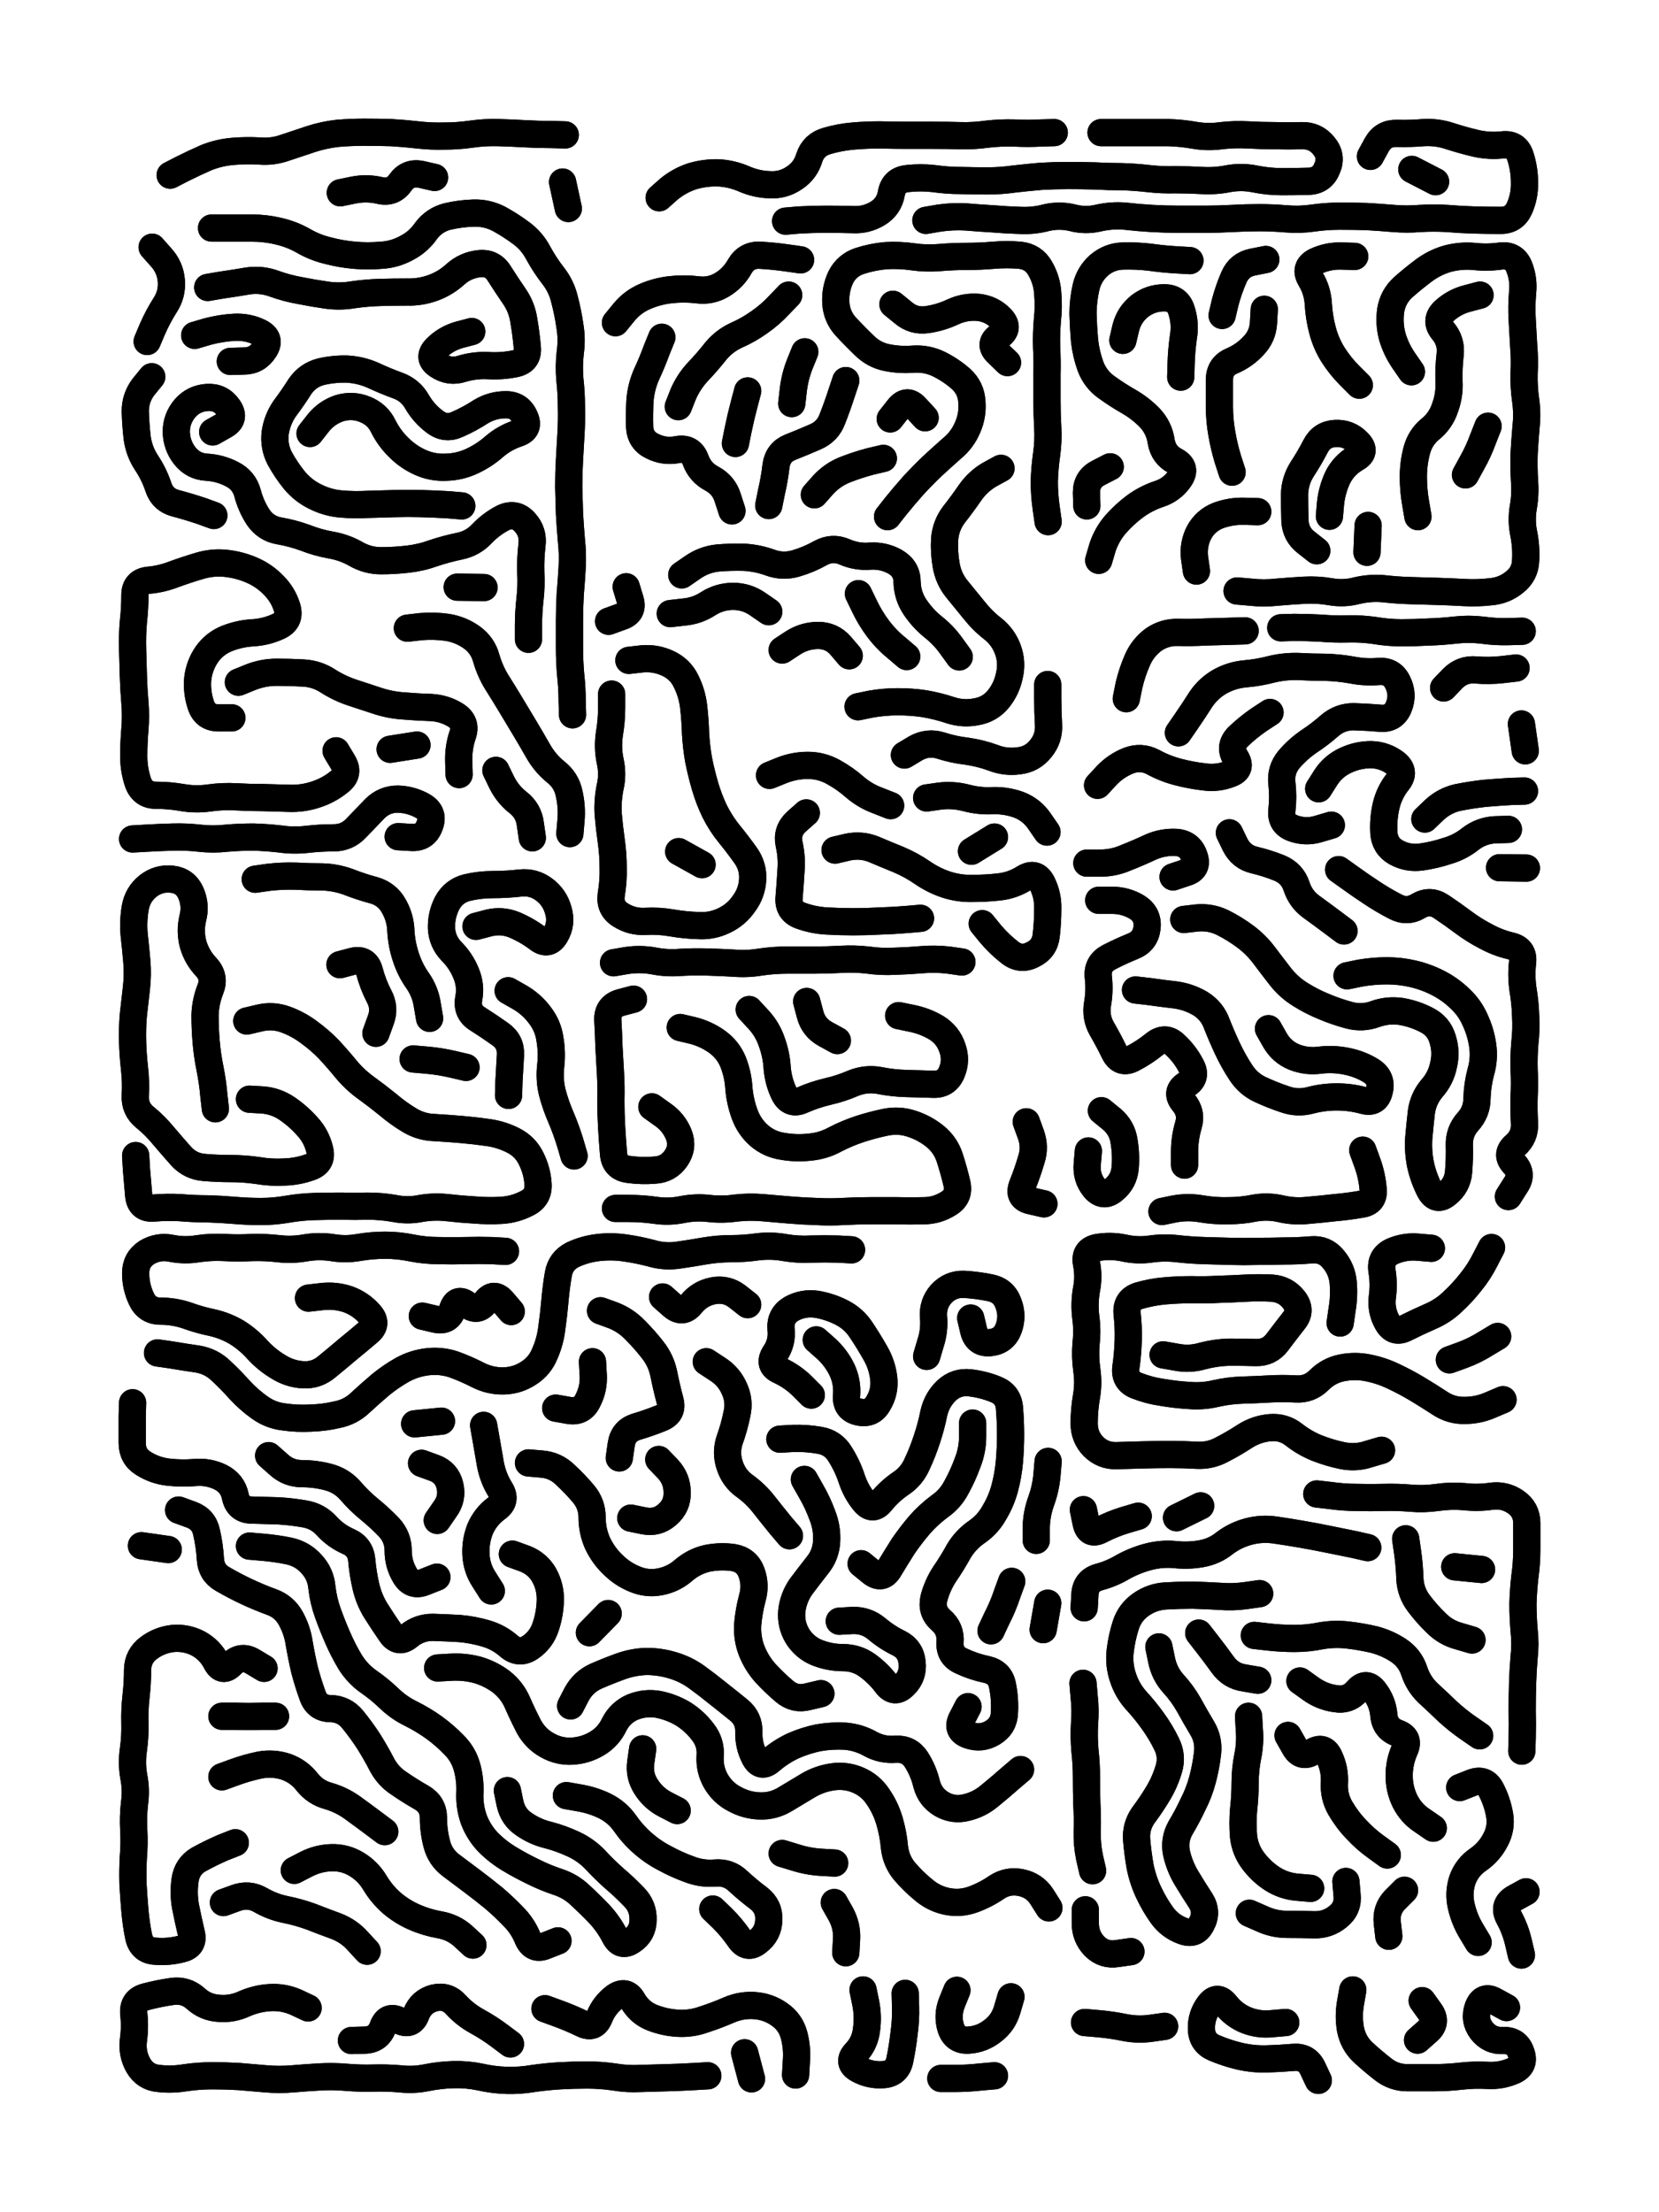
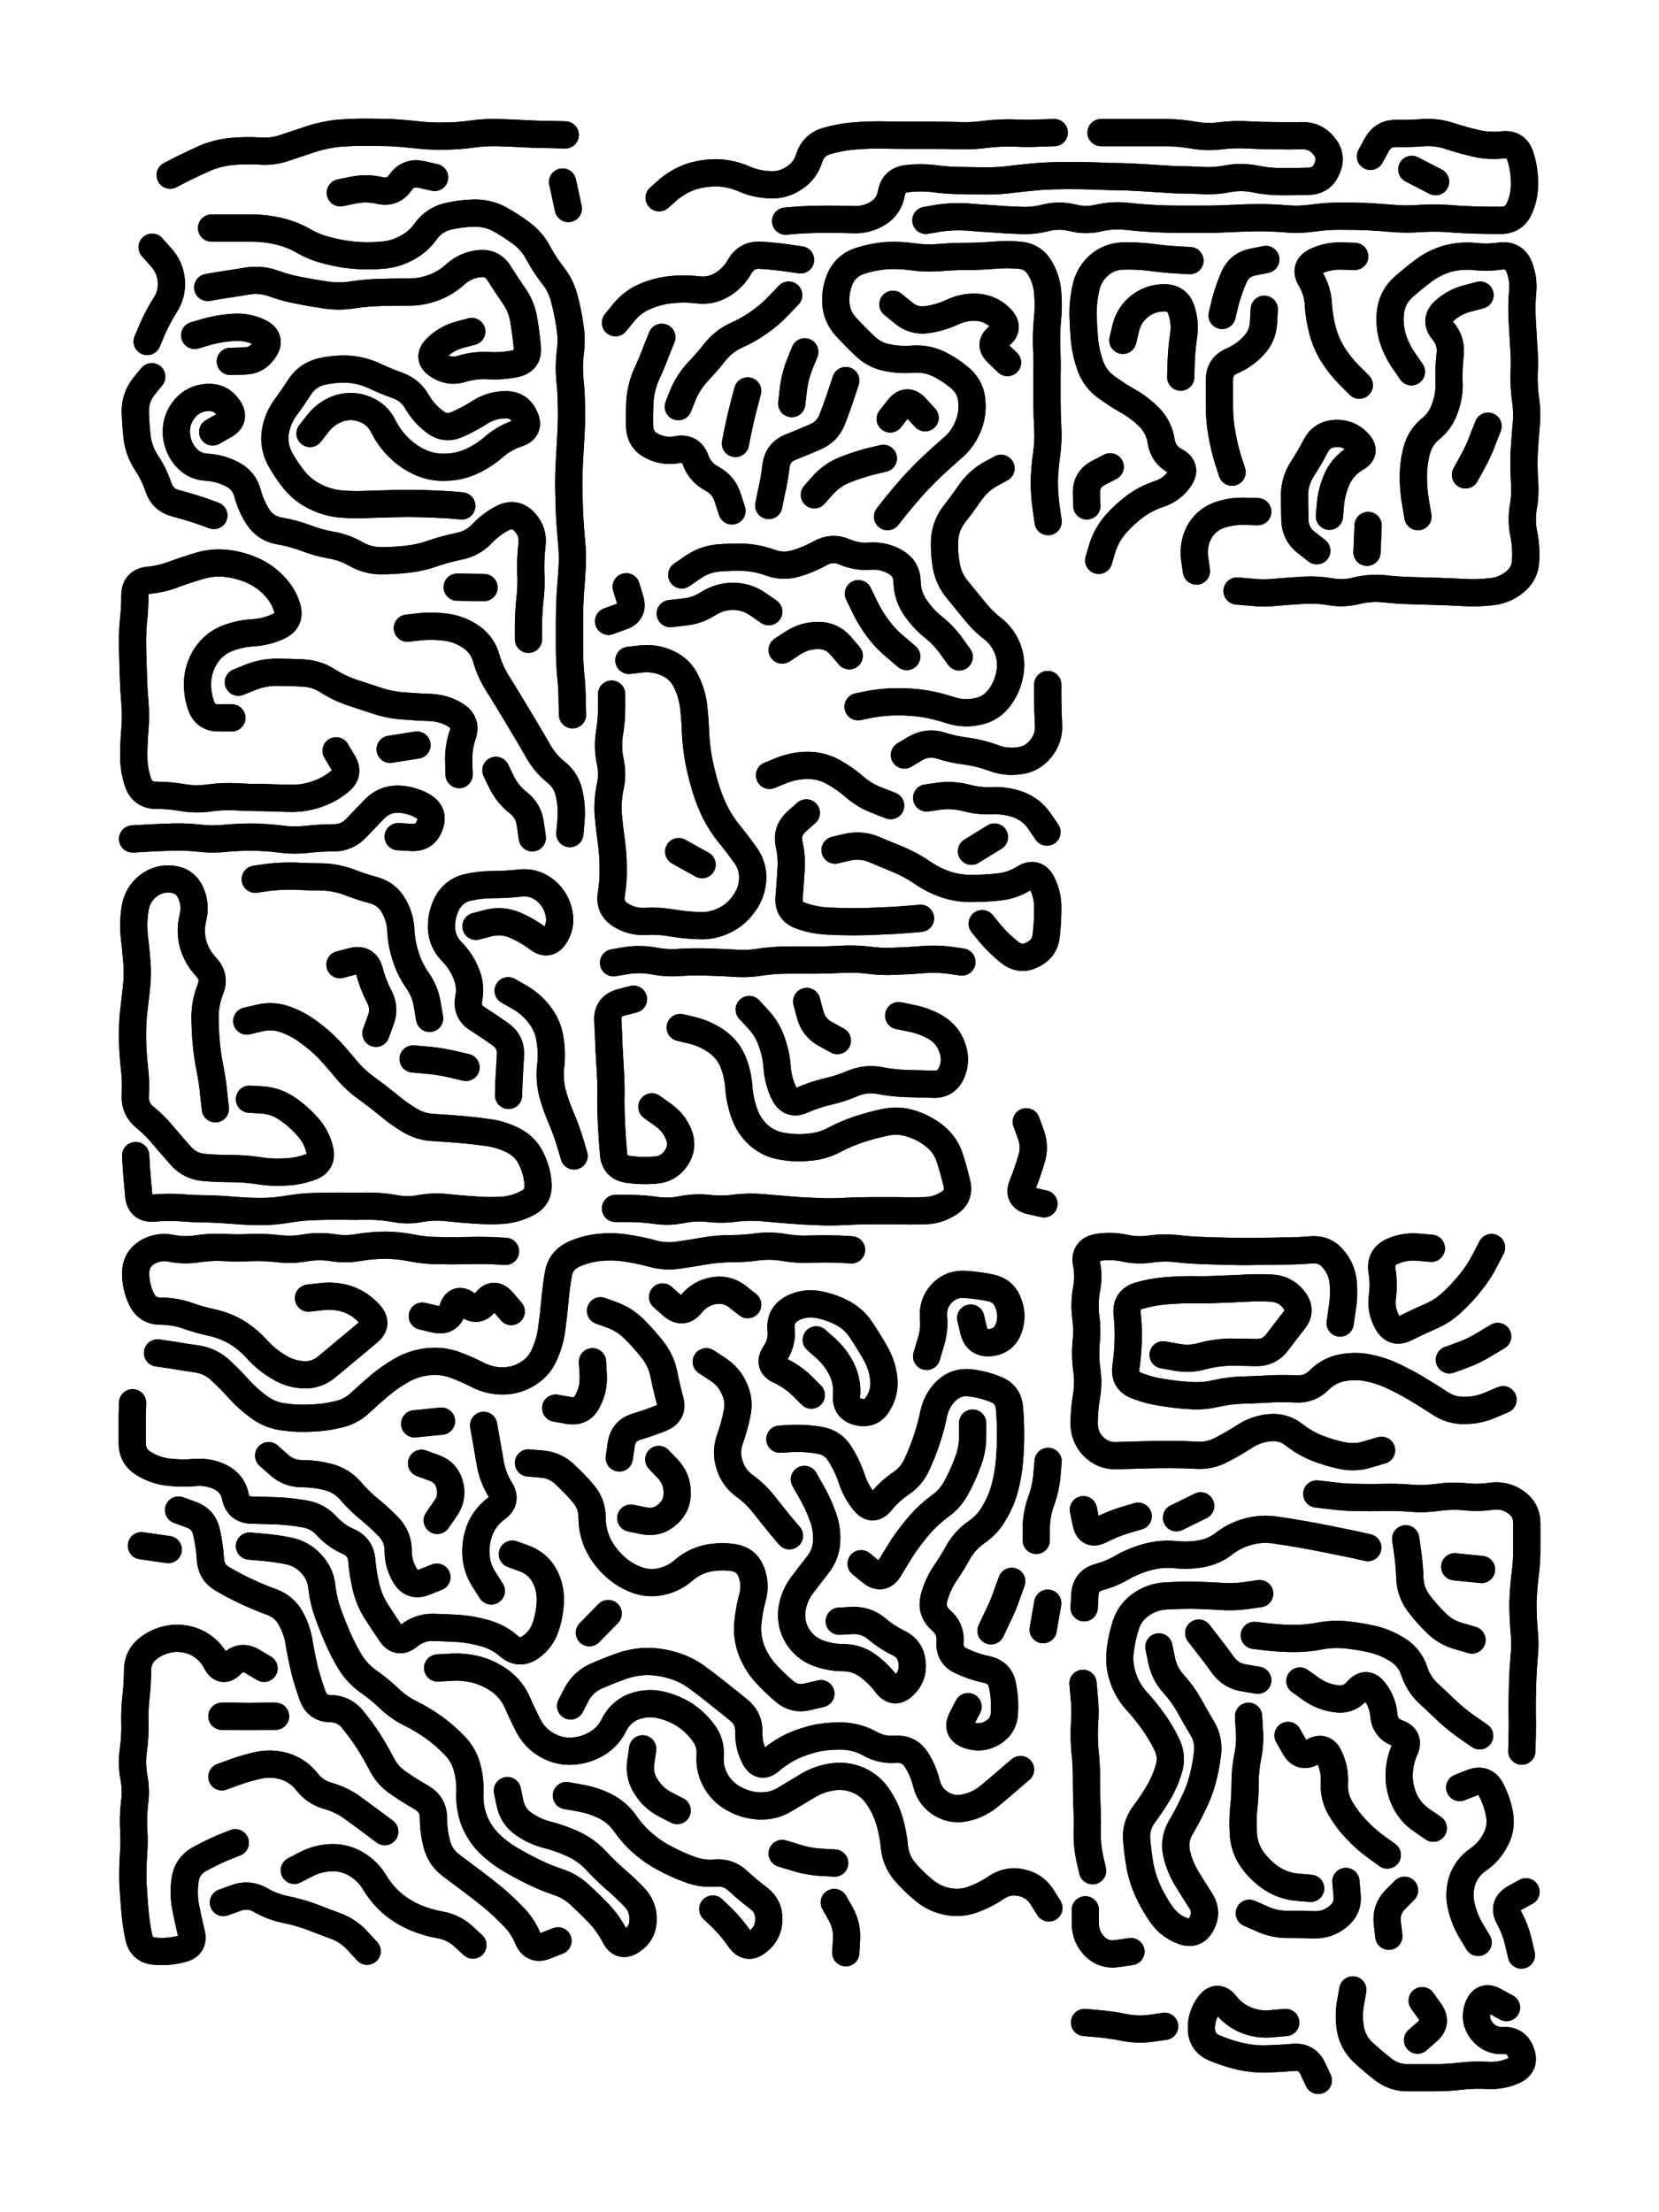
<svg xmlns="http://www.w3.org/2000/svg" viewBox="0 0 4329 5772">
  <title>Infinite Scribble #276</title>
  <defs>
    <filter id="piece_276_3_4_filter" x="-100" y="-100" width="4529" height="5972" filterUnits="userSpaceOnUse">
      <feGaussianBlur in="SourceGraphic" result="lineShape_1" stdDeviation="3550e-3" />
      <feColorMatrix in="lineShape_1" result="lineShape" type="matrix" values="1 0 0 0 0  0 1 0 0 0  0 0 1 0 0  0 0 0 4260e-3 -2130e-3" />
      <feGaussianBlur in="lineShape" result="shrank_blurred" stdDeviation="16000e-3" />
      <feColorMatrix in="shrank_blurred" result="shrank" type="matrix" values="1 0 0 0 0 0 1 0 0 0 0 0 1 0 0 0 0 0 15800e-3 -10800e-3" />
      <feColorMatrix in="lineShape" result="border_filled" type="matrix" values="0.5 0 0 0 -0.15  0 0.5 0 0 -0.15  0 0 0.5 0 -0.15  0 0 0 1 0" />
      <feComposite in="border_filled" in2="shrank" result="border" operator="out" />
      <feColorMatrix in="lineShape" result="shapes_linestyle" type="matrix" values="1 0 0 0 0  0 1 0 0 0  0 0 1 0 0  0 0 0 1 0" />
      <feComposite in="shapes_linestyle" in2="shrank" result="shapes_linestyle_cropped" operator="in" />
      <feComposite in="border" in2="shapes_linestyle_cropped" result="shapes" operator="over" />
    </filter>
    <filter id="piece_276_3_4_shadow" x="-100" y="-100" width="4529" height="5972" filterUnits="userSpaceOnUse">
      <feColorMatrix in="SourceGraphic" result="result_blackened" type="matrix" values="0 0 0 0 0  0 0 0 0 0  0 0 0 0 0  0 0 0 0.8 0" />
      <feGaussianBlur in="result_blackened" result="result_blurred" stdDeviation="21300e-3" />
      <feComposite in="SourceGraphic" in2="result_blurred" result="result" operator="over" />
    </filter>
    <filter id="piece_276_3_4_overall" x="-100" y="-100" width="4529" height="5972" filterUnits="userSpaceOnUse">
      <feTurbulence result="background_texture_bumps" type="fractalNoise" baseFrequency="74e-3" numOctaves="3" />
      <feDiffuseLighting in="background_texture_bumps" result="background_texture" surfaceScale="1" diffuseConstant="2" lighting-color="#aaa">
        <feDistantLight azimuth="225" elevation="20" />
      </feDiffuseLighting>
      <feColorMatrix in="background_texture" result="background_texturelightened" type="matrix" values="0.6 0 0 0 0.8  0 0.6 0 0 0.8  0 0 0.6 0 0.8  0 0 0 1 0" />
      <feColorMatrix in="SourceGraphic" result="background_darkened" type="matrix" values="2 0 0 0 -1  0 2 0 0 -1  0 0 2 0 -1  0 0 0 1 0" />
      <feMorphology in="background_darkened" result="background_glow_1_thicken" operator="dilate" radius="0" />
      <feColorMatrix in="background_glow_1_thicken" result="background_glow_1_thicken_colored" type="matrix" values="0 0 0 0 0  0 0 0 0 0  0 0 0 0 0  0 0 0 0.7 0" />
      <feGaussianBlur in="background_glow_1_thicken_colored" result="background_glow_1" stdDeviation="54000e-3" />
      <feMorphology in="background_darkened" result="background_glow_2_thicken" operator="dilate" radius="0" />
      <feColorMatrix in="background_glow_2_thicken" result="background_glow_2_thicken_colored" type="matrix" values="0 0 0 0 0  0 0 0 0 0  0 0 0 0 0  0 0 0 0 0" />
      <feGaussianBlur in="background_glow_2_thicken_colored" result="background_glow_2" stdDeviation="0" />
      <feComposite in="background_glow_1" in2="background_glow_2" result="background_glow" operator="out" />
      <feBlend in="background_glow" in2="background_texturelightened" result="background" mode="normal" />
    </filter>
    <clipPath id="piece_276_3_4_clip">
      <rect x="0" y="0" width="4329" height="5772" />
    </clipPath>
    <g id="layer_1" filter="url(#piece_276_3_4_filter)" stroke-width="71" stroke-linecap="round" fill="none">
      <path d="M 552 595 Q 552 595 587 595 Q 622 595 657 595 Q 692 595 726 603 Q 761 611 791 628 Q 822 646 856 654 Q 890 663 925 666 Q 960 669 995 666 Q 1030 664 1061 647 Q 1092 631 1112 602 Q 1133 574 1167 565 Q 1201 557 1236 556 Q 1271 555 1302 571 Q 1333 588 1361 609 Q 1389 630 1405 661 Q 1422 692 1443 719 Q 1465 747 1473 781 Q 1482 815 1487 850 Q 1493 885 1488 920 Q 1484 955 1487 990 Q 1491 1025 1491 1060 Q 1492 1095 1490 1130 Q 1488 1165 1486 1200 Q 1484 1235 1484 1270 Q 1485 1305 1486 1340 Q 1488 1375 1491 1410 Q 1495 1445 1493 1480 Q 1491 1515 1488 1550 Q 1486 1585 1486 1620 Q 1486 1655 1486 1690 Q 1486 1725 1489 1760 Q 1493 1795 1493 1830 L 1494 1865 M 1063 1639 Q 1063 1639 1098 1635 Q 1133 1632 1168 1637 Q 1203 1643 1231 1663 Q 1260 1684 1269 1718 Q 1279 1752 1297 1781 Q 1316 1811 1334 1841 Q 1352 1871 1370 1901 Q 1388 1931 1405 1961 Q 1423 1992 1450 2014 Q 1478 2036 1485 2070 Q 1493 2105 1490 2140 L 1487 2175 M 1294 2010 Q 1294 2010 1309 2041 Q 1325 2073 1352 2094 Q 1380 2116 1384 2151 L 1389 2186 M 809 1131 Q 809 1131 831 1103 Q 853 1076 886 1065 Q 920 1055 952 1068 Q 985 1081 1000 1112 Q 1016 1144 1041 1168 Q 1066 1193 1098 1207 Q 1130 1221 1165 1219 Q 1200 1218 1232 1203 Q 1264 1188 1290 1165 Q 1317 1142 1350 1131 Q 1384 1120 1369 1088 Q 1355 1056 1320 1056 Q 1285 1056 1255 1074 Q 1226 1093 1194 1107 Q 1162 1122 1134 1100 Q 1106 1079 1088 1048 Q 1071 1018 1038 1006 Q 1005 994 973 979 Q 941 965 906 963 Q 871 962 837 970 Q 803 979 783 1008 Q 764 1038 743 1066 Q 723 1095 718 1130 Q 714 1165 730 1196 Q 747 1227 769 1254 Q 792 1281 823 1296 Q 855 1312 890 1315 Q 925 1318 960 1316 Q 995 1315 1030 1314 Q 1065 1313 1100 1314 Q 1135 1315 1170 1317 L 1205 1320 M 555 1127 Q 555 1127 585 1110 Q 616 1093 596 1064 Q 576 1035 541 1037 Q 506 1039 483 1065 Q 460 1092 460 1127 Q 461 1162 482 1189 Q 504 1217 539 1219 Q 574 1221 605 1237 Q 637 1253 646 1287 Q 655 1321 674 1350 Q 694 1379 728 1385 Q 763 1391 796 1403 Q 829 1416 863 1422 Q 898 1428 928 1445 Q 959 1463 994 1463 Q 1029 1463 1064 1459 Q 1099 1455 1132 1443 Q 1165 1432 1199 1425 Q 1234 1418 1258 1392 Q 1282 1367 1313 1351 Q 1345 1336 1369 1362 Q 1393 1388 1388 1423 Q 1384 1458 1385 1493 Q 1387 1528 1383 1563 Q 1379 1598 1379 1633 L 1379 1668 M 1039 2183 Q 1039 2183 1074 2185 Q 1109 2187 1121 2154 Q 1134 2121 1103 2103 Q 1073 2086 1038 2085 Q 1003 2085 978 2110 Q 954 2135 930 2160 Q 906 2186 871 2186 Q 836 2186 801 2190 Q 766 2194 731 2189 Q 696 2185 661 2184 Q 626 2184 591 2187 Q 556 2191 521 2187 Q 486 2183 451 2184 Q 416 2185 381 2187 L 346 2189 M 622 1780 Q 622 1780 654 1767 Q 687 1754 722 1754 Q 757 1754 792 1756 Q 827 1758 856 1777 Q 886 1796 919 1807 Q 953 1818 986 1829 Q 1020 1840 1055 1842 Q 1090 1845 1125 1846 Q 1160 1848 1189 1866 Q 1219 1885 1207 1918 Q 1196 1951 1197 1986 L 1198 2021 M 542 750 Q 542 750 577 744 Q 612 739 647 733 Q 682 728 715 740 Q 748 752 782 758 Q 817 765 852 770 Q 887 775 922 769 Q 957 764 992 763 Q 1027 762 1062 762 Q 1097 763 1130 751 Q 1163 739 1189 715 Q 1215 692 1250 688 Q 1285 684 1303 714 Q 1322 744 1342 773 Q 1362 802 1367 837 Q 1373 872 1376 907 Q 1379 942 1344 949 Q 1310 956 1275 954 Q 1240 952 1206 962 Q 1173 973 1143 953 Q 1114 934 1138 909 Q 1163 884 1197 874 L 1231 865 M 1018 1955 L 1088 1944 M 1263 1533 L 1193 1532 M 1468 475 L 1483 544 M 508 875 Q 508 875 542 865 Q 576 856 611 854 Q 646 852 677 867 Q 709 883 690 912 Q 671 942 636 942 L 601 943 M 877 1959 Q 877 1959 895 1989 Q 913 2019 885 2040 Q 858 2062 824 2073 Q 791 2084 756 2083 Q 721 2082 686 2081 Q 651 2081 616 2079 Q 581 2077 546 2082 Q 511 2087 476 2081 Q 442 2075 407 2075 Q 372 2075 360 2041 Q 349 2008 349 1973 Q 349 1938 352 1903 Q 355 1868 352 1833 Q 349 1798 348 1763 Q 347 1728 346 1693 Q 345 1658 348 1623 Q 352 1588 352 1553 Q 352 1518 387 1514 Q 422 1511 455 1498 Q 488 1486 522 1476 Q 556 1466 591 1470 Q 626 1474 658 1488 Q 690 1502 714 1527 Q 739 1552 749 1585 Q 759 1619 727 1634 Q 695 1649 660 1651 Q 625 1653 592 1666 Q 560 1679 540 1707 Q 520 1736 516 1771 Q 513 1806 524 1839 Q 535 1873 570 1873 L 605 1873 M 444 457 Q 444 457 475 441 Q 507 425 539 411 Q 572 398 607 395 Q 642 392 677 394 Q 712 397 745 385 Q 778 374 811 363 Q 845 352 880 348 Q 915 345 950 345 Q 985 345 1020 346 Q 1055 348 1090 352 Q 1125 356 1160 355 Q 1195 355 1230 350 Q 1265 345 1300 346 Q 1335 347 1370 349 Q 1405 351 1440 351 L 1475 352 M 396 983 Q 396 983 374 1010 Q 353 1038 353 1073 Q 354 1108 358 1143 Q 363 1178 382 1207 Q 402 1237 413 1270 Q 424 1304 458 1313 Q 492 1322 525 1333 L 558 1345 M 888 503 Q 888 503 922 496 Q 957 489 991 497 Q 1025 505 1045 476 Q 1065 448 1099 455 L 1134 463 M 397 645 Q 397 645 420 671 Q 444 697 447 732 Q 450 767 431 796 Q 412 826 398 858 L 384 891" stroke="hsl(325,100%,68%)" />
-       <path d="M 3576 408 Q 3576 408 3593 377 Q 3610 347 3645 348 Q 3680 349 3715 346 Q 3750 344 3783 355 Q 3817 366 3851 374 Q 3886 382 3921 378 Q 3956 374 3967 407 Q 3978 441 3978 476 Q 3979 511 3965 543 Q 3951 575 3916 575 Q 3881 575 3846 574 Q 3811 573 3776 570 Q 3741 568 3706 570 Q 3671 573 3636 570 Q 3601 567 3566 565 Q 3531 564 3496 564 Q 3461 564 3426 569 Q 3391 574 3356 571 Q 3321 568 3286 568 Q 3251 568 3216 570 Q 3181 572 3146 572 Q 3111 572 3076 572 Q 3041 572 3006 570 Q 2971 568 2936 564 Q 2901 561 2866 569 Q 2832 577 2798 568 Q 2764 560 2730 568 Q 2696 577 2661 575 Q 2626 574 2591 571 Q 2556 569 2521 566 Q 2486 564 2451 569 L 2416 575 M 2873 346 Q 2873 346 2908 346 Q 2943 346 2978 346 Q 3013 346 3048 346 Q 3083 347 3117 353 Q 3152 359 3187 354 Q 3222 350 3257 352 Q 3292 354 3327 354 Q 3362 355 3397 354 Q 3432 353 3454 380 Q 3477 407 3463 439 Q 3450 472 3415 473 Q 3380 474 3345 474 Q 3310 474 3275 467 Q 3241 460 3206 466 Q 3172 473 3137 471 Q 3102 469 3067 469 Q 3032 470 2997 466 Q 2962 462 2927 461 Q 2892 461 2857 459 Q 2822 458 2787 458 Q 2752 458 2717 460 Q 2682 463 2647 467 Q 2612 472 2577 472 Q 2542 472 2507 471 Q 2472 471 2437 466 Q 2402 462 2367 466 Q 2332 470 2326 504 Q 2320 539 2290 557 Q 2260 575 2225 573 Q 2190 572 2155 572 Q 2120 572 2085 574 L 2050 577 M 1720 516 Q 1720 516 1746 493 Q 1773 471 1806 460 Q 1840 450 1875 451 Q 1910 453 1942 467 Q 1974 481 2009 482 Q 2044 484 2073 464 Q 2102 445 2112 411 Q 2123 378 2157 368 Q 2191 358 2226 355 Q 2261 352 2296 352 Q 2331 353 2366 353 Q 2401 353 2436 353 Q 2471 353 2506 354 Q 2541 355 2576 350 Q 2611 346 2646 347 Q 2681 349 2716 347 L 2751 346 M 3684 442 L 3746 474" stroke="hsl(3,100%,67%)" />
+       <path d="M 3576 408 Q 3576 408 3593 377 Q 3610 347 3645 348 Q 3680 349 3715 346 Q 3750 344 3783 355 Q 3817 366 3851 374 Q 3886 382 3921 378 Q 3956 374 3967 407 Q 3978 441 3978 476 Q 3979 511 3965 543 Q 3951 575 3916 575 Q 3881 575 3846 574 Q 3811 573 3776 570 Q 3741 568 3706 570 Q 3671 573 3636 570 Q 3601 567 3566 565 Q 3531 564 3496 564 Q 3461 564 3426 569 Q 3391 574 3356 571 Q 3321 568 3286 568 Q 3251 568 3216 570 Q 3181 572 3146 572 Q 3111 572 3076 572 Q 3041 572 3006 570 Q 2971 568 2936 564 Q 2901 561 2866 569 Q 2832 577 2798 568 Q 2764 560 2730 568 Q 2696 577 2661 575 Q 2626 574 2591 571 Q 2556 569 2521 566 Q 2486 564 2451 569 L 2416 575 M 2873 346 Q 2873 346 2908 346 Q 2943 346 2978 346 Q 3013 346 3048 346 Q 3083 347 3117 353 Q 3152 359 3187 354 Q 3222 350 3257 352 Q 3292 354 3327 354 Q 3362 355 3397 354 Q 3432 353 3454 380 Q 3477 407 3463 439 Q 3450 472 3415 473 Q 3380 474 3345 474 Q 3310 474 3275 467 Q 3241 460 3206 466 Q 3172 473 3137 471 Q 3102 469 3067 469 Q 2962 462 2927 461 Q 2892 461 2857 459 Q 2822 458 2787 458 Q 2752 458 2717 460 Q 2682 463 2647 467 Q 2612 472 2577 472 Q 2542 472 2507 471 Q 2472 471 2437 466 Q 2402 462 2367 466 Q 2332 470 2326 504 Q 2320 539 2290 557 Q 2260 575 2225 573 Q 2190 572 2155 572 Q 2120 572 2085 574 L 2050 577 M 1720 516 Q 1720 516 1746 493 Q 1773 471 1806 460 Q 1840 450 1875 451 Q 1910 453 1942 467 Q 1974 481 2009 482 Q 2044 484 2073 464 Q 2102 445 2112 411 Q 2123 378 2157 368 Q 2191 358 2226 355 Q 2261 352 2296 352 Q 2331 353 2366 353 Q 2401 353 2436 353 Q 2471 353 2506 354 Q 2541 355 2576 350 Q 2611 346 2646 347 Q 2681 349 2716 347 L 2751 346 M 3684 442 L 3746 474" stroke="hsl(3,100%,67%)" />
      <path d="M 2316 1348 Q 2316 1348 2338 1320 Q 2360 1293 2383 1267 Q 2407 1241 2432 1217 Q 2458 1193 2484 1170 Q 2511 1148 2525 1115 Q 2539 1083 2536 1048 Q 2534 1013 2508 989 Q 2482 966 2450 950 Q 2419 935 2384 937 Q 2349 940 2314 933 Q 2280 926 2255 901 Q 2230 877 2206 851 Q 2183 825 2181 790 Q 2179 755 2194 723 Q 2210 692 2243 681 Q 2277 670 2312 667 Q 2347 665 2382 670 Q 2417 675 2452 672 Q 2487 669 2522 669 Q 2557 669 2592 666 Q 2627 663 2662 666 Q 2697 670 2714 700 Q 2732 731 2734 766 Q 2737 801 2733 836 Q 2730 871 2731 906 Q 2733 941 2732 976 Q 2732 1011 2732 1046 Q 2732 1081 2734 1116 Q 2736 1151 2731 1186 Q 2726 1221 2725 1256 Q 2725 1291 2730 1326 L 2735 1361 M 1606 842 Q 1606 842 1628 815 Q 1650 788 1682 774 Q 1714 760 1749 756 Q 1784 752 1819 756 Q 1854 761 1884 743 Q 1914 725 1931 694 Q 1949 664 1984 666 Q 2019 668 2054 673 L 2089 678 M 2239 1844 Q 2239 1844 2273 1837 Q 2308 1831 2343 1831 Q 2378 1831 2412 1836 Q 2447 1842 2480 1853 Q 2514 1864 2548 1857 Q 2583 1851 2605 1824 Q 2627 1797 2634 1762 Q 2642 1728 2630 1695 Q 2618 1662 2590 1640 Q 2563 1619 2541 1591 Q 2519 1564 2497 1537 Q 2475 1510 2469 1475 Q 2463 1441 2465 1406 Q 2468 1371 2489 1343 Q 2511 1315 2531 1286 Q 2551 1257 2581 1239 L 2612 1222 M 2360 1970 Q 2360 1970 2390 1952 Q 2421 1935 2454 1945 Q 2488 1956 2523 1960 Q 2558 1965 2591 1977 Q 2624 1990 2659 1985 Q 2694 1981 2716 1953 Q 2738 1926 2736 1891 Q 2734 1856 2734 1821 L 2734 1786 M 1779 1500 Q 1779 1500 1808 1480 Q 1837 1460 1872 1456 Q 1907 1453 1942 1454 Q 1977 1456 2010 1468 Q 2043 1480 2077 1470 Q 2111 1460 2141 1443 Q 2172 1426 2204 1440 Q 2236 1454 2271 1451 Q 2306 1449 2336 1466 Q 2367 1484 2367 1519 Q 2368 1554 2387 1583 Q 2407 1613 2434 1635 Q 2462 1657 2482 1685 L 2503 1714 M 1770 1061 Q 1770 1061 1783 1028 Q 1797 996 1821 970 Q 1845 945 1867 917 Q 1889 890 1921 875 Q 1953 861 1981 841 Q 2010 821 2034 795 L 2058 770 M 2510 2510 Q 2510 2510 2475 2505 Q 2440 2501 2405 2504 Q 2370 2507 2335 2508 Q 2300 2510 2265 2505 Q 2230 2501 2195 2503 Q 2160 2505 2125 2505 Q 2090 2505 2055 2505 Q 2020 2505 1985 2510 Q 1950 2516 1915 2513 Q 1880 2511 1845 2510 Q 1810 2509 1775 2511 Q 1740 2514 1705 2507 Q 1671 2501 1636 2506 L 1601 2512 M 1641 1723 Q 1641 1723 1676 1719 Q 1711 1716 1743 1731 Q 1775 1746 1790 1777 Q 1806 1809 1810 1844 Q 1814 1879 1815 1914 Q 1817 1949 1823 1983 Q 1830 2018 1840 2052 Q 1850 2086 1865 2117 Q 1881 2149 1903 2176 Q 1925 2203 1945 2231 Q 1966 2260 1964 2295 Q 1962 2330 1941 2358 Q 1921 2387 1889 2402 Q 1858 2417 1823 2415 Q 1788 2414 1753 2408 Q 1719 2402 1684 2404 Q 1649 2406 1619 2387 Q 1590 2369 1595 2334 Q 1601 2299 1600 2264 Q 1600 2229 1595 2194 Q 1590 2159 1587 2124 Q 1585 2089 1592 2054 Q 1600 2020 1592 1985 Q 1585 1951 1590 1916 Q 1596 1881 1596 1846 L 1596 1811 M 2179 2218 Q 2179 2218 2213 2210 Q 2248 2203 2280 2216 Q 2313 2230 2345 2243 Q 2378 2257 2407 2277 Q 2436 2297 2469 2308 Q 2503 2319 2538 2318 Q 2573 2318 2608 2314 Q 2643 2310 2673 2291 Q 2703 2273 2719 2304 Q 2735 2336 2734 2371 Q 2734 2406 2730 2441 Q 2726 2476 2694 2491 Q 2663 2507 2635 2485 Q 2608 2464 2585 2437 L 2563 2410 M 2066 1053 Q 2066 1053 2070 1018 Q 2074 983 2087 950 L 2100 918 M 2323 1093 Q 2323 1093 2345 1065 Q 2367 1038 2390 1064 L 2414 1090 M 2418 2082 Q 2418 2082 2453 2077 Q 2488 2073 2522 2082 Q 2556 2091 2591 2089 Q 2626 2088 2659 2100 Q 2692 2113 2712 2142 L 2732 2171 M 2240 1549 Q 2240 1549 2255 1580 Q 2270 1612 2291 1640 Q 2312 1668 2339 1690 L 2366 1713 M 2008 2023 Q 2008 2023 2040 2010 Q 2073 1997 2108 1997 Q 2143 1997 2174 2014 Q 2205 2031 2231 2054 Q 2258 2077 2291 2089 L 2324 2102 M 2041 1696 Q 2041 1696 2070 1677 Q 2100 1658 2135 1658 Q 2170 1658 2193 1684 L 2216 1711 M 1749 1601 Q 1749 1601 1784 1597 Q 1819 1594 1848 1575 Q 1878 1556 1913 1556 Q 1948 1556 1977 1576 L 2006 1596 M 2006 1319 Q 2006 1319 2013 1284 Q 2021 1250 2025 1215 Q 2030 1180 2062 1167 Q 2095 1154 2127 1140 Q 2160 1126 2172 1093 Q 2185 1060 2196 1026 L 2207 993 M 2125 1291 Q 2125 1291 2148 1265 Q 2172 1239 2204 1226 Q 2237 1213 2271 1204 L 2305 1196 M 2629 946 Q 2629 946 2603 921 Q 2578 897 2607 877 Q 2636 857 2612 831 Q 2588 806 2553 802 Q 2518 799 2486 814 Q 2454 829 2419 834 Q 2384 839 2357 816 L 2330 794 M 2535 2221 L 2595 2184 M 1771 2222 L 1832 2256 M 1919 1157 Q 1919 1157 1926 1122 Q 1933 1088 1942 1054 L 1951 1020 M 1634 1531 Q 1634 1531 1644 1564 Q 1655 1598 1621 1609 L 1588 1621 M 1727 880 Q 1727 880 1714 912 Q 1702 945 1687 977 Q 1673 1009 1670 1044 Q 1668 1079 1669 1114 Q 1671 1149 1702 1164 Q 1734 1180 1768 1173 Q 1803 1167 1815 1200 Q 1827 1233 1858 1249 Q 1889 1266 1899 1299 L 1910 1333 M 2402 2396 Q 2402 2396 2367 2399 Q 2332 2402 2297 2403 Q 2262 2405 2227 2405 Q 2192 2405 2157 2403 Q 2122 2401 2089 2389 Q 2056 2377 2059 2342 Q 2062 2307 2064 2272 Q 2067 2237 2059 2202 Q 2052 2168 2078 2144 L 2104 2121" stroke="hsl(9,100%,67%)" />
      <path d="M 3683 970 Q 3683 970 3663 941 Q 3643 912 3633 878 Q 3624 844 3629 809 Q 3635 774 3661 750 Q 3687 727 3715 706 Q 3743 685 3777 675 Q 3811 666 3846 669 Q 3881 673 3916 668 Q 3951 664 3964 696 Q 3977 729 3973 764 Q 3970 799 3972 834 Q 3974 869 3976 904 Q 3979 939 3977 974 Q 3976 1009 3981 1044 Q 3986 1079 3982 1114 Q 3979 1149 3977 1184 Q 3976 1219 3978 1254 Q 3981 1289 3975 1323 Q 3969 1358 3976 1392 Q 3983 1427 3981 1462 Q 3980 1497 3952 1519 Q 3925 1541 3890 1544 Q 3855 1548 3820 1546 Q 3785 1544 3750 1543 Q 3715 1542 3680 1541 Q 3645 1540 3610 1536 Q 3575 1533 3541 1541 Q 3507 1550 3472 1544 Q 3438 1538 3403 1540 Q 3368 1542 3333 1545 Q 3298 1549 3263 1545 L 3228 1542 M 3547 1005 Q 3547 1005 3522 980 Q 3497 955 3478 925 Q 3460 896 3451 862 Q 3442 828 3440 793 Q 3438 758 3420 728 Q 3402 698 3433 682 Q 3465 667 3500 668 L 3535 669 M 3189 823 Q 3189 823 3197 789 Q 3206 755 3220 723 Q 3234 691 3268 684 L 3303 677 M 3215 1232 Q 3215 1232 3204 1198 Q 3194 1165 3188 1130 Q 3182 1096 3182 1061 Q 3182 1026 3182 991 Q 3182 956 3214 942 Q 3247 928 3271 902 Q 3295 877 3297 842 L 3299 807 M 3700 1348 Q 3700 1348 3694 1313 Q 3688 1279 3688 1244 Q 3688 1209 3697 1175 Q 3706 1141 3733 1119 Q 3760 1097 3771 1063 Q 3783 1030 3781 995 Q 3780 960 3784 925 Q 3788 890 3765 863 Q 3743 836 3768 812 Q 3794 788 3828 779 L 3862 770 M 3469 1347 Q 3469 1347 3472 1312 Q 3476 1277 3491 1245 Q 3507 1214 3537 1196 Q 3568 1179 3543 1154 Q 3519 1129 3484 1131 Q 3449 1133 3433 1164 Q 3417 1195 3398 1224 Q 3379 1254 3378 1289 Q 3378 1324 3379 1359 Q 3381 1394 3408 1415 L 3436 1437 M 3824 1239 Q 3824 1239 3841 1208 Q 3858 1178 3870 1145 L 3883 1112 M 2867 1462 Q 2867 1462 2877 1428 Q 2888 1395 2911 1368 Q 2934 1342 2962 1321 Q 2991 1300 3024 1289 Q 3058 1278 3078 1249 Q 3098 1220 3067 1203 Q 3036 1187 3030 1152 Q 3025 1117 3001 1091 Q 2977 1066 2946 1048 Q 2916 1031 2887 1010 Q 2859 990 2846 957 Q 2834 924 2830 889 Q 2827 854 2826 819 Q 2826 784 2834 749 Q 2842 715 2868 692 Q 2895 669 2930 668 Q 2965 667 3000 671 Q 3035 676 3070 678 L 3105 680 M 3122 1490 Q 3122 1490 3117 1455 Q 3113 1420 3129 1389 Q 3146 1358 3179 1345 Q 3212 1333 3247 1334 L 3282 1335 M 2930 888 Q 2930 888 2938 854 Q 2947 820 2975 798 Q 3003 777 3038 777 Q 3073 777 3083 810 Q 3094 844 3088 879 Q 3083 914 3082 949 L 3081 984 M 2897 1218 Q 2897 1218 2866 1234 Q 2835 1250 2835 1285 L 2836 1320 M 3567 1441 L 3570 1371" stroke="hsl(19,100%,67%)" />
-       <path d="M 3089 2399 Q 3089 2399 3124 2395 Q 3159 2392 3190 2407 Q 3222 2423 3250 2444 Q 3278 2465 3299 2493 Q 3320 2521 3341 2548 Q 3363 2576 3392 2594 Q 3422 2613 3454 2626 Q 3487 2640 3521 2649 Q 3555 2658 3588 2646 Q 3621 2634 3656 2639 Q 3691 2645 3722 2661 Q 3754 2677 3764 2710 Q 3775 2744 3767 2778 Q 3760 2813 3737 2839 Q 3714 2866 3709 2901 Q 3705 2936 3702 2971 Q 3700 3006 3707 3040 Q 3715 3075 3731 3106 Q 3748 3137 3775 3115 Q 3803 3093 3806 3058 Q 3809 3023 3808 2988 Q 3807 2953 3830 2927 Q 3854 2901 3854 2866 Q 3855 2831 3864 2797 Q 3874 2763 3869 2728 Q 3864 2693 3849 2661 Q 3835 2629 3809 2605 Q 3784 2581 3753 2565 Q 3722 2549 3688 2541 Q 3654 2533 3619 2533 Q 3584 2533 3549 2539 L 3515 2546 M 3718 2137 Q 3718 2137 3743 2113 Q 3769 2089 3803 2081 Q 3838 2074 3873 2070 Q 3908 2067 3943 2065 L 3978 2064 M 2874 2898 Q 2874 2898 2901 2920 Q 2928 2943 2933 2977 Q 2939 3012 2936 3047 Q 2933 3082 2906 3104 Q 2879 3127 2856 3100 Q 2834 3073 2837 3038 L 2840 3003 M 3342 1638 Q 3342 1638 3377 1637 Q 3412 1637 3447 1639 Q 3482 1642 3517 1641 Q 3552 1640 3587 1645 Q 3622 1651 3657 1651 Q 3692 1651 3727 1649 Q 3762 1648 3797 1644 Q 3832 1640 3867 1644 Q 3902 1649 3937 1648 L 3972 1647 M 3556 3001 Q 3556 3001 3568 3034 Q 3580 3067 3583 3102 Q 3587 3137 3552 3142 Q 3518 3148 3483 3151 Q 3448 3155 3413 3158 Q 3378 3162 3343 3154 Q 3309 3146 3274 3152 Q 3240 3159 3205 3159 Q 3170 3160 3135 3154 Q 3101 3148 3066 3154 L 3032 3161 M 2939 1823 Q 2939 1823 2946 1788 Q 2954 1754 2968 1722 Q 2982 1690 3010 1669 Q 3039 1649 3074 1650 Q 3109 1651 3144 1649 Q 3179 1648 3214 1647 L 3249 1646 M 3913 2264 L 3983 2265 M 2963 2583 Q 2963 2583 2998 2587 Q 3033 2592 3068 2596 Q 3103 2601 3133 2619 Q 3163 2638 3175 2671 Q 3188 2704 3203 2736 Q 3218 2768 3237 2797 Q 3256 2827 3287 2842 Q 3319 2857 3352 2868 Q 3385 2880 3419 2871 Q 3453 2862 3488 2862 Q 3523 2862 3557 2871 Q 3591 2881 3599 2847 Q 3608 2813 3578 2794 Q 3549 2776 3514 2769 Q 3480 2762 3445 2766 Q 3410 2771 3377 2758 Q 3345 2745 3327 2714 L 3310 2684 M 3767 1795 Q 3767 1795 3791 1770 Q 3816 1745 3851 1748 Q 3886 1751 3921 1747 L 3956 1743 M 3441 2058 Q 3441 2058 3460 2028 Q 3479 1999 3511 1984 Q 3543 1969 3578 1969 Q 3613 1970 3641 1991 Q 3669 2013 3647 2040 Q 3625 2068 3617 2102 Q 3609 2137 3611 2172 Q 3613 2207 3643 2224 Q 3674 2241 3709 2236 Q 3744 2231 3777 2220 Q 3811 2210 3838 2188 Q 3866 2167 3901 2165 L 3936 2164 M 3493 2269 Q 3493 2269 3521 2289 Q 3550 2310 3579 2329 Q 3609 2349 3640 2365 Q 3671 2382 3701 2364 Q 3731 2346 3760 2365 Q 3790 2385 3818 2406 Q 3846 2427 3877 2443 Q 3908 2460 3942 2468 Q 3977 2476 3973 2511 Q 3969 2546 3974 2581 Q 3980 2616 3981 2651 Q 3983 2686 3979 2721 Q 3976 2756 3977 2791 Q 3979 2826 3977 2861 Q 3976 2896 3978 2931 Q 3980 2966 3953 2989 Q 3927 3012 3951 3037 Q 3975 3063 3955 3092 L 3936 3122 M 3075 1912 Q 3075 1912 3095 1883 Q 3115 1854 3134 1824 Q 3154 1795 3184 1778 Q 3215 1761 3250 1758 Q 3285 1755 3319 1746 Q 3353 1738 3388 1739 Q 3423 1741 3458 1741 Q 3493 1742 3527 1748 Q 3562 1755 3597 1752 Q 3632 1749 3647 1780 Q 3663 1812 3650 1844 Q 3637 1877 3602 1874 Q 3567 1871 3532 1870 Q 3497 1870 3470 1893 Q 3444 1916 3415 1935 Q 3386 1955 3363 1982 Q 3341 2009 3345 2044 Q 3349 2079 3345 2114 Q 3341 2149 3374 2161 Q 3407 2173 3440 2163 L 3474 2153 M 2867 2349 Q 2867 2349 2902 2349 Q 2937 2349 2967 2367 Q 2997 2386 2993 2421 Q 2989 2456 2956 2469 Q 2924 2482 2893 2498 Q 2862 2515 2866 2550 Q 2870 2585 2864 2619 Q 2858 2654 2875 2684 Q 2893 2715 2908 2746 Q 2924 2778 2955 2762 Q 2986 2746 3013 2724 Q 3041 2702 3066 2726 Q 3092 2750 3108 2781 Q 3125 2812 3095 2830 Q 3066 2849 3088 2876 Q 3111 2903 3101 2936 Q 3091 2970 3091 3005 L 3091 3040 M 2864 2049 Q 2864 2049 2888 2023 Q 2912 1998 2944 1985 Q 2977 1972 3008 1988 Q 3039 2005 3073 2014 Q 3107 2023 3142 2027 Q 3177 2032 3210 2019 Q 3243 2007 3224 1977 Q 3206 1947 3231 1922 Q 3256 1898 3285 1878 L 3314 1859 M 3208 2173 Q 3208 2173 3223 2204 Q 3239 2236 3273 2244 Q 3307 2252 3339 2265 Q 3372 2279 3383 2312 Q 3394 2346 3422 2366 Q 3451 2387 3479 2408 L 3507 2429 M 3970 1889 L 3980 1959 M 3061 2288 Q 3061 2288 3094 2277 Q 3128 2267 3116 2234 Q 3105 2201 3070 2198 Q 3035 2196 3003 2210 Q 2971 2225 2938 2238 Q 2906 2252 2871 2252 L 2836 2252" stroke="hsl(34,100%,67%)" />
      <path d="M 644 2664 Q 644 2664 678 2656 Q 712 2648 745 2660 Q 778 2672 806 2693 Q 835 2714 859 2739 Q 883 2765 905 2792 Q 928 2819 956 2839 Q 985 2860 1012 2882 Q 1039 2905 1069 2923 Q 1099 2941 1134 2942 Q 1169 2944 1204 2947 Q 1239 2950 1274 2955 Q 1309 2960 1340 2976 Q 1371 2992 1386 3023 Q 1402 3055 1404 3090 Q 1406 3125 1374 3140 Q 1343 3156 1308 3158 Q 1273 3160 1238 3157 Q 1203 3155 1168 3151 Q 1133 3147 1098 3153 Q 1064 3160 1029 3153 Q 995 3147 960 3147 Q 925 3148 890 3147 Q 855 3147 820 3148 Q 785 3149 750 3155 Q 716 3161 681 3161 Q 646 3161 611 3158 Q 576 3155 541 3154 Q 506 3154 471 3151 Q 436 3149 401 3152 Q 366 3155 362 3120 Q 359 3085 356 3050 L 354 3015 M 1326 2585 Q 1326 2585 1356 2602 Q 1387 2620 1408 2648 Q 1430 2676 1435 2711 Q 1441 2746 1437 2781 Q 1433 2816 1441 2850 Q 1450 2884 1464 2916 Q 1478 2949 1488 2982 L 1498 3016 M 651 2868 Q 651 2868 686 2870 Q 721 2873 750 2893 Q 779 2913 802 2939 Q 826 2965 834 2999 Q 843 3033 810 3045 Q 777 3057 742 3058 Q 707 3060 672 3054 Q 637 3049 602 3049 Q 567 3049 532 3046 Q 497 3043 473 3017 Q 450 2991 427 2964 Q 405 2937 378 2915 Q 351 2893 353 2858 Q 355 2823 351 2788 Q 347 2753 346 2718 Q 345 2683 348 2648 Q 352 2613 356 2578 Q 360 2543 357 2508 Q 354 2473 350 2438 Q 347 2403 353 2368 Q 359 2334 386 2312 Q 414 2290 449 2294 Q 484 2298 498 2330 Q 512 2362 503 2396 Q 495 2430 504 2464 Q 514 2498 538 2523 Q 562 2549 549 2581 Q 536 2614 535 2649 Q 535 2684 538 2719 Q 541 2754 548 2788 Q 555 2823 558 2858 L 562 2893 M 1242 2417 Q 1242 2417 1276 2408 Q 1310 2400 1342 2413 Q 1375 2427 1403 2448 Q 1431 2470 1449 2440 Q 1467 2410 1457 2376 Q 1448 2342 1420 2321 Q 1392 2300 1357 2304 Q 1322 2308 1287 2308 Q 1252 2308 1218 2316 Q 1184 2325 1167 2356 Q 1151 2387 1152 2422 Q 1154 2457 1178 2482 Q 1203 2507 1216 2539 Q 1230 2572 1223 2606 Q 1217 2641 1247 2659 Q 1277 2678 1305 2698 Q 1334 2718 1332 2753 Q 1330 2788 1328 2823 L 1327 2858 M 1078 2763 Q 1078 2763 1113 2766 Q 1148 2769 1182 2777 L 1216 2785 M 666 2294 Q 666 2294 701 2289 Q 736 2285 771 2286 Q 806 2288 841 2288 Q 876 2289 909 2301 Q 942 2314 976 2323 Q 1010 2333 1027 2363 Q 1045 2394 1046 2429 Q 1048 2464 1059 2497 Q 1070 2531 1090 2559 Q 1110 2588 1115 2622 L 1121 2657 M 887 2517 Q 887 2517 921 2508 Q 955 2500 964 2534 Q 973 2568 989 2599 Q 1006 2630 993 2663 L 981 2696" stroke="hsl(6,100%,67%)" />
      <path d="M 1775 2681 Q 1775 2681 1809 2689 Q 1843 2698 1871 2718 Q 1900 2739 1913 2771 Q 1926 2804 1928 2839 Q 1931 2874 1943 2907 Q 1955 2940 1981 2963 Q 2008 2986 2043 2991 Q 2078 2997 2113 2993 Q 2148 2990 2179 2973 Q 2210 2957 2243 2946 Q 2277 2935 2311 2928 Q 2346 2921 2379 2932 Q 2413 2943 2440 2965 Q 2467 2987 2478 3020 Q 2489 3054 2497 3088 Q 2505 3122 2475 3140 Q 2445 3159 2410 3159 Q 2375 3160 2340 3159 Q 2305 3159 2270 3159 Q 2235 3159 2200 3161 Q 2165 3163 2130 3161 Q 2095 3160 2060 3157 Q 2025 3154 1990 3151 Q 1955 3148 1920 3152 Q 1885 3157 1850 3153 Q 1815 3149 1780 3156 Q 1746 3163 1711 3158 Q 1676 3153 1641 3153 L 1606 3153 M 2678 2927 Q 2678 2927 2690 2960 Q 2702 2993 2691 3026 Q 2681 3060 2668 3092 Q 2655 3125 2689 3133 L 2724 3141 M 1701 2888 Q 1701 2888 1729 2908 Q 1758 2928 1771 2960 Q 1784 2993 1764 3022 Q 1744 3051 1709 3053 Q 1674 3056 1639 3051 Q 1604 3046 1601 3011 Q 1598 2976 1596 2941 Q 1594 2906 1594 2871 Q 1595 2836 1593 2801 Q 1591 2766 1589 2731 Q 1588 2696 1586 2661 Q 1585 2626 1619 2616 L 1653 2607 M 2345 2650 Q 2345 2650 2379 2657 Q 2414 2664 2444 2682 Q 2474 2701 2485 2734 Q 2497 2767 2483 2799 Q 2469 2831 2434 2829 Q 2399 2828 2364 2827 Q 2329 2826 2294 2819 Q 2260 2813 2227 2826 Q 2195 2840 2160 2848 Q 2126 2856 2094 2870 Q 2062 2885 2046 2853 Q 2031 2822 2028 2787 Q 2026 2752 2014 2719 Q 2003 2686 1979 2660 L 1955 2634 M 2185 2715 Q 2185 2715 2154 2698 Q 2123 2681 2114 2647 L 2105 2613" stroke="hsl(24,100%,67%)" />
      <path d="M 1142 4352 Q 1142 4352 1177 4350 Q 1212 4348 1246 4357 Q 1280 4367 1308 4388 Q 1336 4410 1350 4442 Q 1364 4474 1380 4505 Q 1397 4536 1427 4553 Q 1458 4571 1493 4569 Q 1528 4567 1558 4549 Q 1588 4531 1603 4499 Q 1619 4468 1651 4454 Q 1684 4441 1718 4447 Q 1753 4454 1783 4472 Q 1813 4491 1834 4519 Q 1856 4547 1853 4582 Q 1851 4617 1868 4647 Q 1886 4678 1917 4694 Q 1948 4711 1983 4712 Q 2018 4713 2048 4695 Q 2078 4677 2108 4659 Q 2138 4641 2173 4636 Q 2208 4631 2240 4645 Q 2272 4659 2291 4688 Q 2311 4717 2321 4751 Q 2331 4785 2334 4820 Q 2338 4855 2360 4882 Q 2383 4909 2410 4931 Q 2437 4954 2471 4961 Q 2506 4968 2539 4956 Q 2572 4944 2601 4924 Q 2630 4905 2664 4912 Q 2699 4919 2718 4948 L 2737 4978 M 651 4034 Q 651 4034 686 4037 Q 721 4040 755 4047 Q 790 4055 813 4081 Q 837 4107 840 4142 Q 844 4177 856 4210 Q 868 4243 882 4275 Q 896 4307 914 4337 Q 933 4367 961 4387 Q 990 4407 1015 4431 Q 1041 4456 1072 4471 Q 1104 4487 1132 4507 Q 1161 4528 1185 4553 Q 1210 4578 1219 4612 Q 1228 4646 1226 4681 Q 1225 4716 1237 4749 Q 1250 4782 1274 4807 Q 1299 4832 1329 4850 Q 1359 4868 1390 4883 Q 1422 4899 1455 4910 Q 1489 4921 1514 4945 Q 1540 4969 1564 4994 Q 1588 5020 1604 5051 Q 1620 5083 1649 5063 Q 1678 5044 1678 5009 Q 1679 4974 1654 4949 Q 1630 4924 1603 4901 Q 1577 4878 1553 4852 Q 1529 4827 1497 4812 Q 1465 4797 1431 4788 Q 1397 4780 1368 4760 Q 1339 4741 1331 4706 L 1324 4672 M 411 3530 Q 411 3530 446 3535 Q 481 3541 516 3546 Q 551 3552 576 3576 Q 602 3600 625 3626 Q 649 3652 677 3672 Q 706 3693 741 3697 Q 776 3702 811 3700 Q 846 3699 880 3691 Q 915 3684 940 3660 Q 966 3636 993 3613 Q 1020 3591 1050 3574 Q 1081 3557 1116 3553 Q 1151 3549 1184 3560 Q 1217 3572 1248 3588 Q 1280 3604 1315 3603 Q 1350 3602 1379 3583 Q 1409 3564 1422 3531 Q 1436 3499 1440 3464 Q 1445 3429 1448 3394 Q 1451 3359 1457 3324 Q 1463 3290 1494 3274 Q 1526 3259 1561 3255 Q 1596 3251 1631 3256 Q 1666 3261 1700 3270 Q 1734 3280 1769 3275 Q 1804 3270 1838 3264 Q 1873 3258 1908 3258 Q 1943 3258 1978 3253 Q 2013 3249 2047 3255 Q 2082 3261 2117 3259 Q 2152 3258 2187 3259 L 2222 3261 M 2663 4617 Q 2663 4617 2636 4640 Q 2610 4663 2583 4685 Q 2556 4708 2522 4716 Q 2488 4725 2457 4707 Q 2427 4689 2418 4655 Q 2410 4621 2391 4591 Q 2372 4562 2337 4564 Q 2302 4567 2271 4550 Q 2241 4533 2206 4530 Q 2171 4528 2136 4534 Q 2102 4541 2070 4555 Q 2038 4570 2011 4593 Q 1985 4616 1969 4585 Q 1953 4554 1954 4519 Q 1955 4484 1928 4462 Q 1901 4440 1873 4418 Q 1846 4396 1817 4375 Q 1789 4355 1755 4345 Q 1722 4335 1687 4335 Q 1652 4336 1619 4348 Q 1586 4360 1554 4374 Q 1522 4389 1505 4420 L 1489 4451 M 2099 3860 Q 2099 3860 2116 3890 Q 2134 3921 2146 3954 Q 2159 3987 2157 4022 Q 2155 4057 2133 4084 Q 2111 4112 2090 4140 Q 2070 4169 2066 4204 Q 2063 4239 2081 4269 Q 2100 4299 2132 4312 Q 2165 4325 2200 4325 Q 2235 4325 2263 4345 Q 2292 4366 2313 4394 Q 2334 4422 2359 4397 Q 2384 4373 2380 4338 Q 2377 4303 2345 4287 Q 2314 4272 2287 4249 Q 2260 4227 2225 4228 L 2190 4230 M 466 3940 Q 466 3940 499 3952 Q 532 3964 539 3998 Q 547 4033 549 4068 Q 551 4103 581 4120 Q 612 4138 644 4153 Q 676 4168 709 4180 Q 742 4192 759 4223 Q 776 4254 781 4289 Q 787 4324 795 4358 Q 804 4392 816 4425 Q 828 4458 863 4458 Q 898 4459 920 4486 Q 942 4513 961 4542 Q 980 4572 996 4603 Q 1012 4634 1041 4653 Q 1070 4673 1100 4690 Q 1131 4708 1131 4743 Q 1131 4778 1140 4812 Q 1149 4846 1177 4867 Q 1205 4888 1233 4909 Q 1261 4930 1288 4952 Q 1315 4975 1339 5000 Q 1364 5025 1377 5057 Q 1391 5090 1423 5077 L 1456 5064 M 1379 3817 Q 1379 3817 1414 3820 Q 1449 3823 1474 3847 Q 1500 3871 1522 3897 Q 1545 3924 1545 3959 Q 1545 3994 1559 4026 Q 1574 4058 1599 4082 Q 1624 4107 1656 4120 Q 1689 4134 1723 4127 Q 1758 4120 1784 4097 Q 1811 4074 1845 4066 Q 1880 4059 1914 4064 Q 1949 4070 1961 4103 Q 1973 4136 1963 4170 Q 1954 4204 1951 4239 Q 1949 4274 1961 4306 Q 1974 4339 1997 4365 Q 2021 4391 2047 4413 Q 2074 4436 2108 4427 L 2142 4419 M 768 4880 Q 768 4880 799 4864 Q 830 4848 865 4847 Q 900 4846 930 4864 Q 960 4882 978 4912 Q 996 4942 1022 4965 Q 1049 4988 1081 5002 Q 1113 5016 1147 5022 Q 1182 5028 1208 5051 L 1234 5075 M 1337 4055 Q 1337 4055 1370 4067 Q 1403 4080 1420 4110 Q 1437 4141 1436 4176 Q 1435 4211 1424 4244 Q 1413 4278 1384 4298 Q 1355 4318 1328 4295 Q 1302 4272 1268 4262 Q 1234 4252 1199 4249 Q 1164 4247 1129 4246 Q 1094 4246 1067 4268 Q 1040 4291 1020 4262 Q 1000 4233 981 4203 Q 963 4174 955 4140 Q 947 4106 944 4071 Q 941 4036 909 4022 Q 877 4008 853 3982 Q 830 3956 795 3950 Q 761 3944 726 3942 Q 691 3941 656 3940 Q 621 3939 614 3904 Q 607 3870 575 3854 Q 544 3839 509 3842 Q 474 3845 439 3841 Q 404 3837 374 3818 Q 345 3800 345 3765 Q 345 3730 345 3695 L 346 3660 M 2538 3713 Q 2538 3713 2538 3748 Q 2538 3783 2525 3816 Q 2513 3849 2496 3880 Q 2480 3911 2451 3931 Q 2423 3952 2400 3978 Q 2377 4005 2357 4034 Q 2338 4064 2320 4094 Q 2302 4124 2274 4102 L 2247 4080 M 1102 3434 Q 1102 3434 1136 3442 Q 1171 3450 1181 3416 Q 1192 3383 1219 3404 Q 1247 3426 1267 3397 Q 1288 3369 1311 3395 L 1334 3422 M 805 3387 Q 805 3387 840 3383 Q 875 3379 908 3390 Q 941 3402 964 3428 Q 988 3454 961 3476 Q 934 3499 907 3521 Q 880 3544 853 3566 Q 826 3589 791 3587 Q 756 3585 726 3566 Q 696 3548 672 3522 Q 649 3496 619 3477 Q 589 3459 554 3451 Q 520 3444 487 3432 Q 454 3421 419 3421 Q 384 3421 369 3389 Q 354 3357 354 3322 Q 354 3287 383 3268 Q 413 3250 447 3257 Q 482 3264 517 3258 Q 552 3253 587 3255 Q 622 3257 657 3255 Q 692 3254 727 3258 Q 762 3262 796 3256 Q 831 3250 866 3255 Q 901 3261 935 3255 Q 970 3249 1005 3249 Q 1040 3249 1074 3256 Q 1109 3263 1144 3263 Q 1179 3264 1214 3263 Q 1249 3262 1284 3263 L 1319 3265 M 2177 4964 Q 2177 4964 2194 4994 Q 2211 5025 2209 5060 L 2207 5095 M 1843 3553 Q 1843 3553 1872 3572 Q 1902 3591 1916 3623 Q 1931 3655 1923 3689 Q 1916 3724 1904 3757 Q 1893 3790 1904 3823 Q 1915 3857 1943 3877 Q 1972 3898 1993 3925 Q 2015 3953 2037 3980 L 2060 4007 M 1860 4981 Q 1860 4981 1885 5005 Q 1910 5030 1930 5059 Q 1950 5088 1977 5066 Q 2005 5045 2006 5010 Q 2008 4975 1980 4953 Q 1952 4932 1926 4908 Q 1901 4884 1866 4887 Q 1831 4890 1798 4877 Q 1765 4865 1734 4848 Q 1703 4832 1676 4808 Q 1650 4785 1630 4756 Q 1610 4728 1578 4712 Q 1547 4697 1512 4691 L 1478 4685 M 2526 4453 Q 2526 4453 2510 4484 Q 2494 4515 2527 4527 Q 2560 4539 2590 4521 Q 2620 4503 2621 4468 Q 2623 4433 2616 4398 Q 2610 4364 2575 4356 Q 2541 4349 2509 4334 Q 2477 4320 2479 4285 Q 2482 4250 2455 4227 Q 2429 4204 2437 4170 Q 2446 4136 2465 4107 Q 2485 4078 2502 4047 Q 2520 4017 2549 3997 Q 2578 3977 2595 3946 Q 2613 3916 2622 3882 Q 2631 3848 2634 3813 Q 2637 3778 2637 3743 Q 2637 3708 2634 3673 Q 2631 3638 2598 3625 Q 2566 3612 2531 3608 Q 2496 3604 2470 3628 Q 2445 3652 2437 3686 Q 2430 3721 2419 3754 Q 2408 3788 2393 3820 Q 2379 3852 2350 3871 Q 2321 3891 2299 3918 Q 2277 3945 2255 3918 Q 2233 3891 2222 3857 Q 2211 3824 2192 3794 Q 2174 3764 2139 3758 Q 2105 3752 2070 3753 L 2035 3755 M 579 4636 Q 579 4636 612 4624 Q 645 4612 679 4605 Q 714 4599 747 4610 Q 780 4622 801 4649 Q 823 4677 857 4686 Q 891 4696 919 4716 Q 948 4737 976 4758 L 1004 4779 M 2130 3496 Q 2130 3496 2156 3519 Q 2182 3543 2197 3574 Q 2212 3606 2209 3641 Q 2206 3676 2240 3684 Q 2275 3692 2292 3661 Q 2310 3631 2306 3596 Q 2302 3561 2284 3530 Q 2267 3500 2247 3470 Q 2228 3441 2197 3425 Q 2166 3409 2131 3403 Q 2096 3398 2065 3415 Q 2035 3433 2038 3468 Q 2042 3503 2022 3532 Q 2003 3562 2035 3576 Q 2067 3591 2092 3615 L 2117 3640 M 1262 3719 Q 1262 3719 1268 3753 Q 1274 3788 1280 3822 Q 1287 3857 1305 3886 Q 1324 3916 1295 3936 Q 1267 3957 1253 3989 Q 1240 4022 1242 4057 Q 1244 4092 1263 4121 L 1282 4151 M 579 4478 Q 579 4478 614 4478 Q 649 4479 684 4478 L 719 4478 M 1719 3808 Q 1719 3808 1743 3833 Q 1767 3859 1767 3894 Q 1768 3929 1741 3952 Q 1715 3975 1680 3968 L 1646 3961 M 583 4964 Q 583 4964 616 4952 Q 649 4940 679 4957 Q 710 4975 744 4982 Q 779 4989 812 5001 Q 845 5014 878 5026 Q 911 5039 934 5065 L 958 5091 M 2640 4126 Q 2640 4126 2628 4159 Q 2617 4192 2601 4223 L 2586 4255 M 1567 3420 Q 1567 3420 1600 3432 Q 1633 3445 1657 3470 Q 1682 3495 1703 3522 Q 1725 3550 1732 3584 Q 1739 3619 1748 3653 Q 1758 3687 1725 3700 Q 1693 3713 1659 3723 Q 1626 3734 1621 3769 L 1616 3804 M 1767 4724 Q 1767 4724 1736 4708 Q 1705 4692 1686 4662 Q 1667 4633 1672 4598 L 1677 4563 M 1729 3384 Q 1729 3384 1755 3407 Q 1782 3430 1804 3402 Q 1826 3375 1860 3368 Q 1895 3361 1923 3382 L 1951 3404 M 614 4808 Q 614 4808 581 4821 Q 549 4835 518 4852 Q 488 4870 483 4905 Q 478 4940 484 4974 Q 491 5009 499 5043 Q 508 5077 474 5085 Q 440 5094 405 5091 Q 370 5089 362 5054 Q 355 5020 352 4985 Q 349 4950 347 4915 Q 346 4880 348 4845 Q 351 4810 349 4775 Q 347 4740 351 4705 Q 356 4670 349 4635 Q 343 4601 348 4566 Q 353 4531 352 4496 Q 351 4461 355 4426 Q 359 4391 359 4356 Q 360 4321 388 4300 Q 416 4279 451 4275 Q 486 4272 517 4288 Q 548 4305 564 4336 Q 580 4367 604 4342 Q 629 4317 659 4335 L 689 4353 M 2533 3439 Q 2533 3439 2541 3473 Q 2550 3507 2585 3503 Q 2620 3499 2632 3466 Q 2644 3433 2631 3400 Q 2619 3367 2584 3360 Q 2550 3353 2515 3351 Q 2480 3350 2456 3376 Q 2433 3402 2436 3437 Q 2439 3472 2428 3505 L 2418 3539 M 369 4033 L 439 4043 M 1140 4115 Q 1140 4115 1107 4128 Q 1075 4141 1057 4111 Q 1039 4081 1039 4046 Q 1039 4011 1015 3985 Q 991 3960 964 3938 Q 937 3916 914 3889 Q 891 3863 857 3854 Q 823 3845 788 3845 Q 753 3845 727 3821 L 701 3798 M 1587 4210 L 1538 4260 M 2704 4019 Q 2704 4019 2704 3984 Q 2705 3949 2717 3916 Q 2729 3883 2732 3848 L 2735 3813 M 1100 3818 Q 1100 3818 1133 3830 Q 1166 3842 1174 3876 Q 1182 3910 1161 3938 L 1141 3967 M 2178 4861 Q 2178 4861 2143 4859 Q 2108 4857 2074 4846 L 2041 4836 M 2722 4252 L 2734 4183 M 1152 3708 L 1082 3715 M 1450 3674 Q 1450 3674 1484 3680 Q 1519 3686 1534 3654 Q 1550 3623 1548 3588 L 1546 3553" stroke="hsl(31,100%,67%)" />
      <path d="M 3605 3784 Q 3605 3784 3571 3794 Q 3538 3805 3503 3798 Q 3469 3791 3436 3778 Q 3404 3765 3376 3743 Q 3349 3722 3314 3725 Q 3279 3728 3249 3747 Q 3220 3766 3189 3782 Q 3158 3799 3123 3797 Q 3088 3795 3053 3795 Q 3018 3795 2983 3796 Q 2948 3797 2913 3798 Q 2878 3799 2853 3774 Q 2829 3749 2829 3714 Q 2829 3679 2835 3644 Q 2841 3610 2836 3575 Q 2831 3540 2834 3505 Q 2838 3470 2833 3435 Q 2829 3400 2835 3365 Q 2842 3331 2835 3296 Q 2829 3262 2863 3255 Q 2898 3249 2932 3256 Q 2967 3264 3002 3259 Q 3037 3254 3072 3258 Q 3107 3262 3142 3263 Q 3177 3264 3212 3265 Q 3247 3266 3282 3265 Q 3317 3265 3352 3264 Q 3387 3264 3422 3261 Q 3457 3258 3479 3285 Q 3502 3312 3505 3347 Q 3508 3382 3502 3417 L 3497 3452 M 3922 3652 Q 3922 3652 3889 3666 Q 3857 3680 3822 3680 Q 3787 3681 3757 3661 Q 3728 3642 3698 3624 Q 3668 3606 3636 3591 Q 3605 3576 3570 3569 Q 3536 3562 3501 3569 Q 3467 3576 3442 3601 Q 3417 3626 3382 3624 Q 3347 3622 3312 3624 Q 3277 3626 3242 3627 Q 3207 3628 3172 3636 Q 3138 3644 3103 3641 Q 3068 3639 3033 3633 Q 2998 3628 2965 3615 Q 2933 3602 2938 3567 Q 2943 3532 2944 3497 Q 2945 3462 2941 3427 Q 2938 3392 2971 3381 Q 3005 3371 3040 3368 Q 3075 3365 3110 3365 Q 3145 3366 3180 3364 Q 3215 3363 3250 3361 Q 3285 3359 3320 3361 Q 3355 3364 3376 3391 Q 3398 3419 3376 3446 Q 3354 3474 3333 3502 Q 3312 3530 3277 3529 Q 3242 3528 3207 3528 Q 3172 3529 3138 3538 Q 3104 3548 3069 3541 L 3035 3535 M 3892 3255 Q 3892 3255 3876 3286 Q 3860 3318 3838 3345 Q 3816 3373 3790 3397 Q 3765 3421 3732 3435 Q 3700 3449 3668 3465 Q 3637 3481 3620 3450 Q 3603 3420 3607 3385 Q 3612 3350 3606 3315 Q 3601 3280 3633 3265 Q 3665 3251 3700 3254 L 3735 3257 M 3908 3487 Q 3908 3487 3878 3505 Q 3848 3524 3815 3536 L 3782 3548" stroke="hsl(47,100%,66%)" />
      <path d="M 3287 4158 Q 3287 4158 3252 4163 Q 3217 4168 3182 4165 Q 3147 4163 3112 4162 Q 3077 4162 3042 4164 Q 3007 4166 2978 4186 Q 2949 4206 2938 4239 Q 2927 4273 2923 4308 Q 2919 4343 2930 4376 Q 2941 4410 2964 4436 Q 2988 4462 3008 4490 Q 3029 4519 3044 4550 Q 3060 4582 3050 4615 Q 3040 4649 3022 4679 Q 3004 4709 2983 4737 Q 2963 4766 2966 4801 Q 2969 4836 2975 4870 Q 2982 4905 2997 4937 Q 3012 4969 3032 4997 Q 3053 5026 3086 5038 Q 3119 5051 3135 5020 Q 3152 4989 3133 4959 Q 3114 4930 3096 4900 Q 3078 4870 3070 4835 Q 3063 4801 3080 4770 Q 3098 4740 3113 4708 Q 3129 4677 3138 4643 Q 3147 4609 3151 4574 Q 3155 4539 3137 4509 Q 3119 4479 3102 4448 Q 3085 4418 3061 4392 Q 3038 4366 3031 4331 L 3024 4297 M 3282 4384 Q 3282 4384 3247 4378 Q 3212 4373 3191 4344 Q 3171 4316 3149 4288 L 3128 4261 M 3861 4529 Q 3861 4529 3832 4509 Q 3803 4489 3777 4465 Q 3752 4441 3726 4417 Q 3701 4393 3690 4359 Q 3679 4326 3649 4306 Q 3620 4287 3586 4278 Q 3552 4270 3517 4266 Q 3482 4262 3447 4268 Q 3413 4275 3378 4275 Q 3343 4275 3308 4271 L 3273 4267 M 3740 4770 Q 3740 4770 3711 4750 Q 3682 4731 3666 4699 Q 3651 4668 3651 4633 Q 3651 4598 3665 4566 Q 3680 4534 3647 4522 Q 3614 4510 3611 4475 Q 3608 4440 3586 4412 Q 3565 4385 3542 4411 Q 3519 4438 3484 4432 Q 3449 4427 3420 4406 L 3392 4386 M 3420 4927 Q 3420 4927 3385 4924 Q 3350 4921 3320 4902 Q 3291 4883 3270 4855 Q 3249 4827 3245 4792 Q 3242 4757 3245 4722 Q 3249 4687 3249 4652 Q 3249 4617 3256 4582 Q 3263 4548 3260 4513 L 3258 4478 M 3857 5068 Q 3857 5068 3839 5038 Q 3821 5008 3813 4973 Q 3805 4939 3816 4905 Q 3828 4872 3857 4852 Q 3886 4832 3902 4801 Q 3919 4770 3913 4735 Q 3907 4701 3891 4670 Q 3875 4639 3842 4651 L 3809 4664 M 2851 4881 Q 2851 4881 2843 4846 Q 2836 4812 2837 4777 Q 2838 4742 2836 4707 Q 2835 4672 2835 4637 Q 2835 4602 2831 4567 Q 2828 4532 2830 4497 Q 2833 4462 2829 4427 L 2826 4392 M 3569 4038 Q 3569 4038 3534 4030 Q 3500 4023 3465 4016 Q 3431 4009 3396 4003 Q 3362 3997 3327 3992 Q 3292 3987 3258 3996 Q 3224 4005 3196 4026 Q 3169 4048 3134 4054 Q 3100 4060 3065 4056 Q 3030 4053 2996 4062 Q 2962 4071 2931 4088 Q 2901 4106 2867 4115 Q 2833 4125 2831 4160 L 2829 4195 M 2970 3956 Q 2970 3956 2936 3966 Q 2903 3976 2872 3992 Q 2841 4008 2834 3973 L 2827 3939 M 3970 5101 Q 3970 5101 3962 5067 Q 3954 5033 3937 5002 Q 3921 4971 3951 4953 L 3982 4936 M 2951 5092 Q 2951 5092 2916 5097 Q 2881 5103 2856 5078 Q 2832 5053 2832 5018 L 2832 4983 M 3620 4840 Q 3620 4840 3591 4819 Q 3563 4799 3539 4773 Q 3515 4748 3497 4717 Q 3480 4687 3482 4652 Q 3484 4617 3469 4585 Q 3455 4553 3425 4571 Q 3395 4589 3378 4558 L 3361 4528 M 3260 4992 Q 3260 4992 3292 5006 Q 3324 5021 3359 5021 Q 3394 5021 3429 5022 Q 3464 5023 3491 5001 Q 3519 4979 3515 4944 L 3512 4909 M 3436 3898 Q 3436 3898 3471 3902 Q 3506 3907 3541 3907 Q 3576 3908 3611 3907 Q 3646 3906 3681 3909 Q 3716 3912 3751 3907 Q 3786 3902 3821 3905 Q 3856 3909 3891 3904 Q 3926 3899 3955 3919 Q 3984 3939 3984 3974 Q 3984 4009 3984 4044 Q 3984 4079 3979 4114 Q 3975 4149 3974 4184 Q 3974 4219 3977 4254 Q 3981 4289 3977 4324 Q 3974 4359 3973 4394 Q 3972 4429 3972 4464 Q 3973 4499 3972 4534 L 3971 4569 M 3841 4279 Q 3841 4279 3807 4269 Q 3773 4260 3748 4235 Q 3723 4211 3702 4183 Q 3681 4155 3679 4120 Q 3678 4085 3673 4050 L 3668 4015 M 3133 3929 L 3070 3960 M 3624 5052 Q 3624 5052 3620 5017 Q 3616 4982 3640 4957 L 3665 4932 M 3866 4095 L 3796 4088" stroke="hsl(58,100%,65%)" />
-       <path d="M 1847 5416 Q 1847 5416 1812 5418 Q 1777 5420 1742 5421 Q 1707 5422 1672 5423 Q 1637 5425 1602 5419 Q 1567 5414 1532 5414 Q 1497 5414 1462 5416 Q 1427 5418 1392 5423 Q 1357 5429 1322 5428 Q 1287 5427 1252 5419 Q 1218 5412 1183 5413 Q 1148 5414 1113 5421 Q 1079 5428 1044 5424 Q 1009 5421 974 5422 Q 939 5423 904 5420 Q 869 5417 834 5419 Q 799 5421 764 5424 Q 729 5427 694 5424 Q 659 5421 624 5418 Q 589 5416 554 5416 Q 519 5416 484 5421 Q 449 5427 414 5423 Q 379 5420 361 5389 Q 344 5359 348 5324 Q 353 5289 349 5254 Q 346 5219 380 5210 Q 414 5201 449 5196 Q 484 5191 510 5214 Q 536 5238 571 5240 Q 606 5243 638 5228 Q 670 5214 705 5212 Q 740 5210 772 5224 L 804 5239 M 1422 5241 Q 1422 5241 1455 5253 Q 1488 5265 1519 5280 Q 1551 5296 1564 5263 Q 1577 5231 1605 5210 Q 1634 5190 1651 5220 Q 1669 5251 1701 5264 Q 1734 5277 1769 5279 Q 1804 5281 1837 5269 Q 1871 5258 1903 5244 Q 1936 5230 1971 5233 Q 2006 5236 2034 5256 Q 2063 5276 2072 5310 Q 2081 5344 2078 5379 L 2076 5414 M 2252 5192 Q 2252 5192 2259 5226 Q 2266 5261 2261 5296 Q 2257 5331 2233 5356 Q 2209 5382 2240 5399 Q 2271 5416 2306 5413 Q 2341 5410 2348 5375 Q 2355 5341 2359 5306 Q 2364 5271 2363 5236 L 2362 5201 M 2595 5416 Q 2595 5416 2560 5419 Q 2525 5423 2490 5423 L 2455 5423 M 2638 5210 Q 2638 5210 2628 5244 Q 2618 5278 2590 5299 Q 2562 5321 2527 5323 Q 2492 5325 2481 5291 Q 2471 5258 2484 5225 L 2497 5193 M 917 5324 Q 917 5324 952 5323 Q 987 5322 999 5289 Q 1011 5256 1042 5272 Q 1074 5288 1086 5255 Q 1099 5222 1133 5213 Q 1167 5205 1190 5231 Q 1214 5257 1245 5274 Q 1276 5291 1304 5312 L 1332 5333 M 1961 5424 L 1943 5356" stroke="hsl(44,100%,66%)" />
      <path d="M 3039 5287 Q 3039 5287 3004 5292 Q 2969 5297 2934 5290 Q 2900 5283 2865 5280 L 2830 5277 M 3931 5238 Q 3931 5238 3900 5221 Q 3870 5204 3857 5237 Q 3845 5270 3866 5298 Q 3888 5326 3923 5324 Q 3958 5323 3969 5356 Q 3981 5389 3949 5403 Q 3917 5417 3882 5415 Q 3847 5413 3812 5417 Q 3777 5421 3742 5421 Q 3707 5421 3672 5421 Q 3637 5421 3609 5399 Q 3582 5378 3556 5354 Q 3531 5330 3524 5295 Q 3518 5261 3524 5226 L 3530 5192 M 3355 5277 Q 3355 5277 3320 5280 Q 3285 5284 3252 5271 Q 3220 5258 3198 5230 Q 3176 5203 3155 5231 Q 3134 5259 3135 5294 Q 3136 5329 3168 5343 Q 3201 5357 3235 5365 Q 3270 5373 3305 5372 Q 3340 5371 3375 5368 Q 3410 5365 3425 5396 L 3440 5428 M 3711 5220 Q 3711 5220 3731 5248 Q 3752 5277 3725 5300 L 3699 5323" stroke="hsl(78,100%,65%)" />
    </g>
  </defs>
  <g filter="url(#piece_276_3_4_overall)" clip-path="url(#piece_276_3_4_clip)">
    <use href="#layer_1" />
  </g>
  <g clip-path="url(#piece_276_3_4_clip)">
    <use href="#layer_1" filter="url(#piece_276_3_4_shadow)" />
  </g>
</svg>